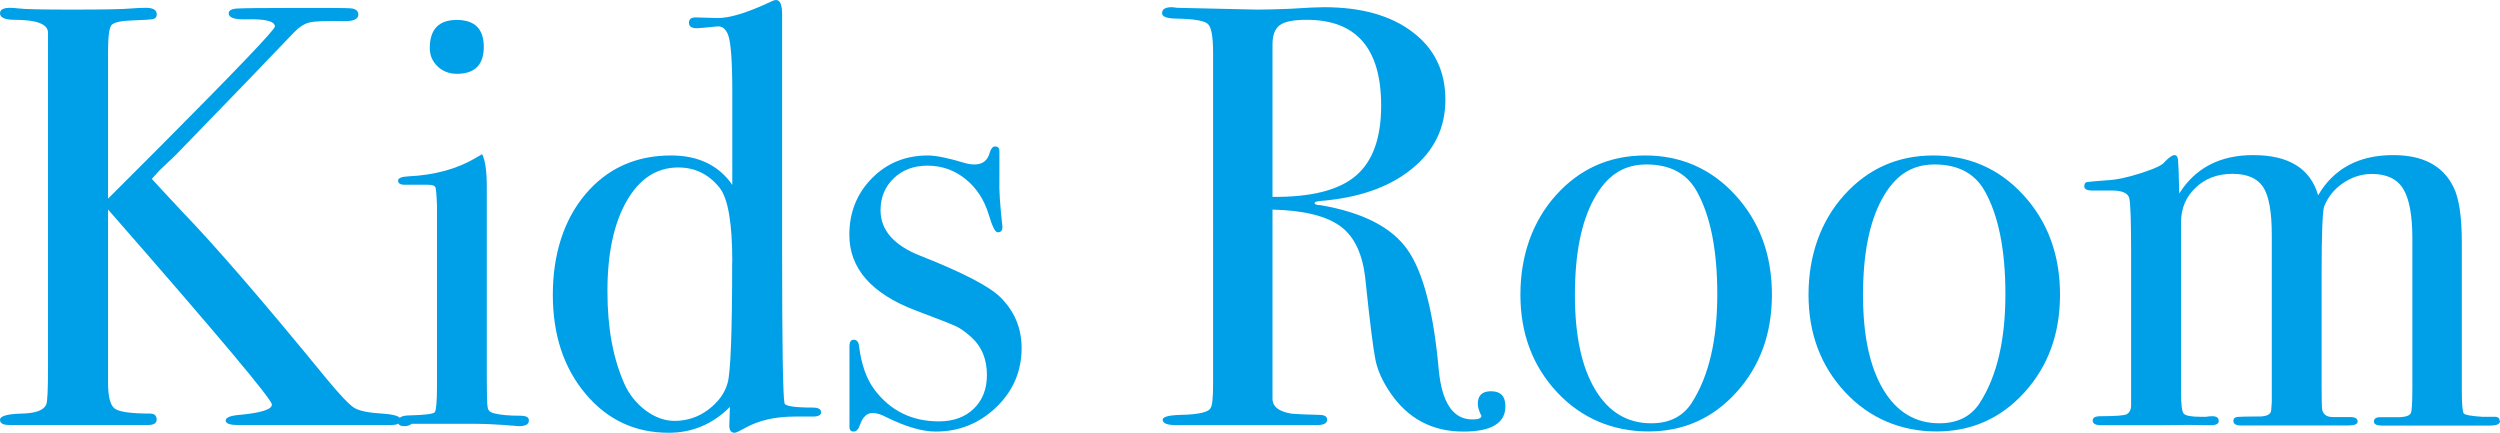
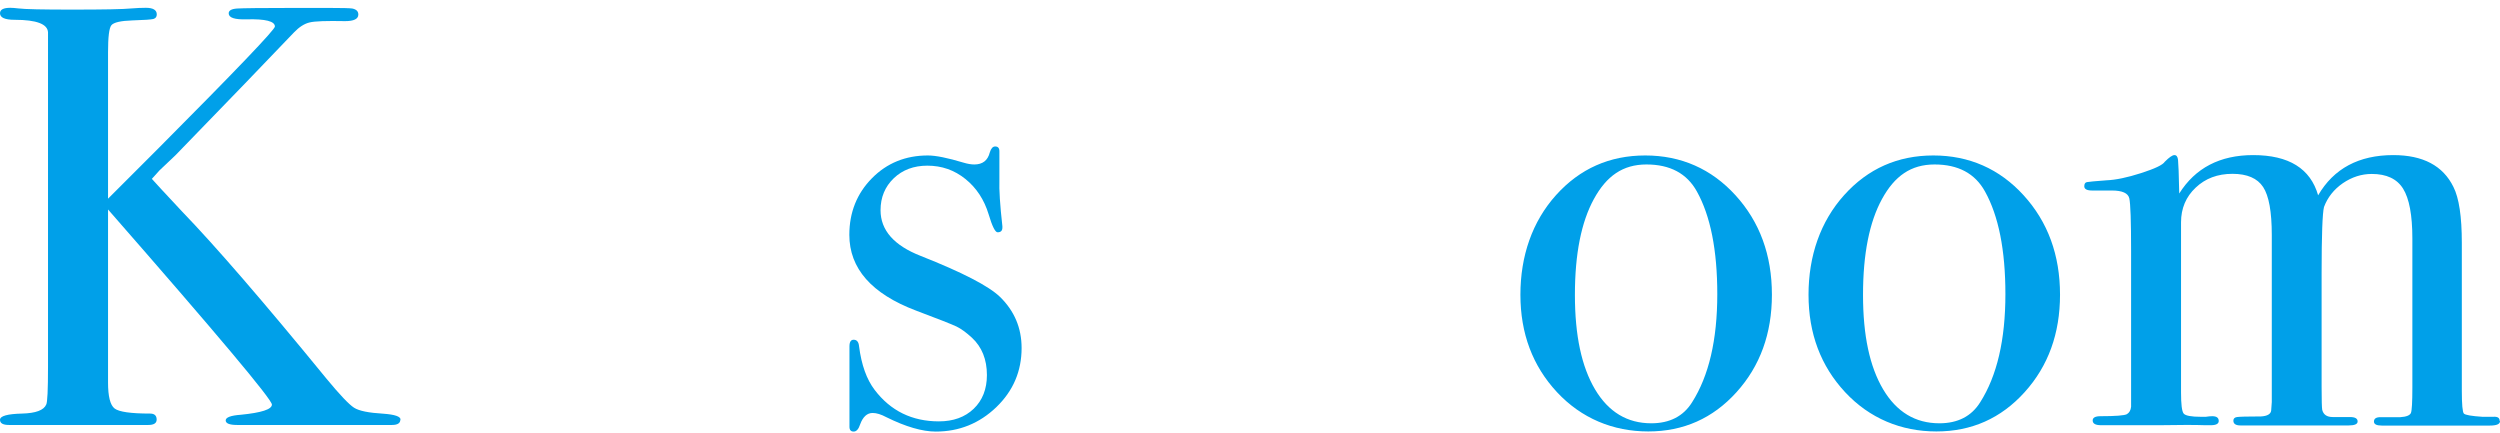
<svg xmlns="http://www.w3.org/2000/svg" id="_レイヤー_2" viewBox="0 0 208.25 36.05">
  <defs>
    <style>.cls-1{fill:#00a0e9;}</style>
  </defs>
  <g id="_内容_">
    <path class="cls-1" d="m33.35,34.95c0,.3-.23.45-.7.45h-12.9c-.63,0-.95-.13-.95-.38s.42-.41,1.25-.47c1.73-.17,2.6-.45,2.6-.85,0-.43-4.55-5.85-13.65-16.25v14.41c0,1.16.18,1.89.55,2.17.37.28,1.35.42,2.95.42.37,0,.55.17.55.5,0,.3-.23.45-.7.45H.75c-.5,0-.75-.14-.75-.43,0-.32.62-.49,1.85-.52,1.13-.03,1.8-.28,2-.75.1-.17.15-1.22.15-3.15V2.7c-.03-.7-.96-1.05-2.77-1.05-.82,0-1.23-.18-1.23-.55,0-.3.29-.45.86-.45.17,0,.39.02.66.05.54.07,2.03.1,4.48.1,2.62,0,4.28-.03,4.99-.1.37-.03.76-.05,1.16-.05.6,0,.91.18.91.55,0,.2-.09.32-.28.38-.19.05-.77.09-1.75.12-.98.03-1.56.17-1.75.4-.19.23-.28.98-.28,2.25v12.2l4.25-4.25c6.43-6.46,9.65-9.83,9.65-10.09,0-.44-.78-.64-2.35-.6-1,.03-1.5-.13-1.5-.5,0-.23.23-.37.7-.4.47-.03,2.08-.05,4.85-.05h2.75c1.17,0,1.83.02,2,.05.33.07.5.23.5.5,0,.37-.37.55-1.1.55-1.54-.03-2.52,0-2.96.11-.43.1-.87.38-1.3.83-2.16,2.27-5.45,5.68-9.87,10.23l-1.33,1.26-.64.71c.2.23,1.03,1.13,2.5,2.7,2.8,2.9,6.82,7.55,12.06,13.96,1.1,1.33,1.86,2.13,2.28,2.4.42.27,1.23.43,2.43.5.97.07,1.45.23,1.45.5Z" />
-     <path class="cls-1" d="m44.05,35.05c0,.3-.28.45-.85.45.03,0-.37-.03-1.2-.1-1-.07-1.83-.1-2.5-.1h-5.2c-.17.13-.37.2-.6.2-.37,0-.55-.12-.55-.37,0-.35.33-.53,1-.53,1.27-.03,1.96-.12,2.07-.27s.18-.84.18-2.08v-15.15c-.03-.83-.08-1.33-.12-1.48-.05-.15-.26-.23-.62-.23h-1.95c-.37,0-.55-.12-.55-.35,0-.2.28-.32.84-.35,2.2-.1,4.09-.62,5.67-1.56l.49-.29c.26.5.39,1.41.39,2.74,0-.07,0,.1,0,.5v15.56c0,1.33.02,2.11.08,2.34.05.23.22.38.53.45.5.13,1.23.2,2.2.2.47,0,.7.13.7.4Zm-3.75-31.15c0,1.5-.75,2.25-2.25,2.25-.63,0-1.17-.21-1.6-.62-.43-.42-.65-.92-.65-1.52,0-1.57.75-2.35,2.25-2.35s2.25.75,2.25,2.25Z" />
-     <path class="cls-1" d="m68.4,34.35c0,.23-.23.35-.7.35h-1.5c-1.63,0-3.02.32-4.15.96-.47.26-.75.39-.85.39-.3,0-.45-.2-.45-.6l.05-1.55c-1.43,1.43-3.13,2.15-5.1,2.15-2.8,0-5.11-1.08-6.92-3.24-1.82-2.16-2.73-4.91-2.73-8.26s.91-6.24,2.73-8.39c1.82-2.14,4.19-3.21,7.12-3.21,2.27,0,3.97.82,5.1,2.45v-7.8c0-2.53-.12-4.1-.35-4.7-.2-.5-.49-.73-.89-.7-.95.1-1.53.15-1.73.15-.43,0-.64-.15-.64-.45s.18-.45.55-.45l1.79.05c.99.03,2.52-.43,4.57-1.4.13-.07.25-.1.35-.1.33,0,.5.4.5,1.2v19.7c0,7.9.07,12.13.2,12.7.07.23.85.35,2.35.35.47,0,.7.13.7.4Zm-7.4-12.55c0-3.2-.35-5.25-1.05-6.15-.9-1.13-2.05-1.7-3.45-1.7-1.8,0-3.23.93-4.3,2.8-1.07,1.87-1.6,4.37-1.6,7.5s.47,5.57,1.4,7.7c.4.9.99,1.64,1.77,2.23.78.58,1.59.88,2.42.88,1.03,0,1.97-.31,2.8-.93.83-.62,1.38-1.36,1.62-2.23.25-.87.38-4.23.38-10.1Z" />
    <path class="cls-1" d="m85.1,28.98c0,1.94-.7,3.58-2.11,4.94-1.41,1.35-3.09,2.03-5.04,2.03-1.12,0-2.5-.4-4.12-1.2-.43-.23-.81-.35-1.14-.35-.46,0-.81.32-1.04.95-.13.4-.31.6-.54.6s-.35-.13-.35-.4v-6.7c0-.37.12-.55.35-.55.27,0,.42.19.45.55.2,1.55.63,2.75,1.3,3.63,1.33,1.75,3.12,2.62,5.35,2.62,1.2,0,2.17-.35,2.9-1.05.73-.7,1.1-1.64,1.1-2.81,0-1.3-.42-2.34-1.25-3.11-.47-.43-.89-.74-1.28-.93-.38-.18-1.51-.63-3.38-1.33-3.7-1.4-5.55-3.51-5.55-6.31,0-1.87.63-3.44,1.88-4.71s2.81-1.9,4.66-1.9c.66,0,1.65.2,2.98.6.33.1.63.15.89.15.69,0,1.12-.33,1.29-1,.1-.33.25-.5.45-.5.23,0,.35.13.35.4v2.4c-.03.8.05,2.08.25,3.85v.1c0,.27-.13.4-.4.4-.2,0-.45-.5-.75-1.51-.37-1.21-1.01-2.19-1.93-2.93-.92-.74-1.97-1.11-3.17-1.11-1.13,0-2.07.35-2.8,1.05-.73.7-1.1,1.59-1.1,2.66,0,1.67,1.12,2.94,3.35,3.81,3.47,1.37,5.67,2.51,6.6,3.41,1.2,1.17,1.8,2.59,1.8,4.26Z" />
-     <path class="cls-1" d="m125.4,33.85c0,1.4-1.17,2.1-3.5,2.1-2.6,0-4.63-1.08-6.1-3.25-.63-.93-1.04-1.83-1.22-2.7-.18-.87-.46-3.07-.83-6.6-.2-2.13-.88-3.64-2.05-4.52-1.17-.88-3.07-1.36-5.7-1.42v15.75c0,.67.53,1.08,1.6,1.25.3.03,1.07.07,2.3.1.43,0,.65.13.65.4,0,.3-.28.45-.85.45h-11.75c-.73,0-1.1-.15-1.1-.45,0-.23.48-.37,1.45-.4,1.57-.03,2.42-.23,2.55-.6.13-.17.2-.82.2-1.95V4.4c0-1.33-.14-2.13-.43-2.4-.28-.27-1.14-.42-2.57-.45-.83,0-1.25-.15-1.25-.45,0-.33.27-.5.8-.5.1,0,.25.02.45.05l6.65.15c.67,0,1.6-.02,2.8-.07,1.33-.09,2.27-.13,2.8-.13,3.1,0,5.56.69,7.38,2.08,1.82,1.38,2.72,3.26,2.72,5.62s-.93,4.26-2.8,5.77c-1.87,1.52-4.4,2.41-7.6,2.67-.3.03-.47.08-.5.15,0,.13.17.2.5.2,3.5.6,5.91,1.83,7.23,3.69,1.32,1.86,2.19,5.21,2.62,10.05.27,2.74,1.2,4.11,2.8,4.11.5,0,.75-.1.75-.3,0-.03-.02-.07-.05-.1-.17-.37-.25-.67-.25-.9,0-.7.37-1.05,1.1-1.05.8,0,1.2.42,1.2,1.25Zm-10.35-25.05c0-4.77-2.07-7.15-6.2-7.15-1.1,0-1.85.15-2.25.45-.4.3-.6.83-.6,1.6v12.7c3.2.03,5.51-.55,6.93-1.75,1.42-1.2,2.12-3.15,2.12-5.85Z" />
    <path class="cls-1" d="m147.6,24.55c0,3.23-.98,5.94-2.95,8.12-1.97,2.18-4.42,3.27-7.35,3.27s-5.57-1.09-7.6-3.27c-2.03-2.18-3.05-4.89-3.05-8.12s.99-6.1,2.97-8.3c1.98-2.2,4.46-3.3,7.43-3.3s5.51,1.11,7.52,3.32c2.02,2.22,3.03,4.98,3.03,8.28Zm-4.55-.05c0-3.67-.57-6.52-1.7-8.55-.83-1.5-2.23-2.25-4.2-2.25s-3.33.96-4.38,2.88c-1.05,1.92-1.58,4.57-1.58,7.98s.56,5.99,1.68,7.88c1.12,1.88,2.68,2.82,4.68,2.82,1.53,0,2.67-.58,3.4-1.75,1.4-2.2,2.1-5.2,2.1-9Z" />
    <path class="cls-1" d="m171.6,24.55c0,3.23-.98,5.94-2.95,8.12-1.97,2.18-4.42,3.27-7.35,3.27s-5.57-1.09-7.6-3.27c-2.03-2.18-3.05-4.89-3.05-8.12s.99-6.1,2.97-8.3c1.98-2.2,4.46-3.3,7.43-3.3s5.51,1.11,7.52,3.32c2.02,2.22,3.03,4.98,3.03,8.28Zm-4.55-.05c0-3.67-.57-6.52-1.7-8.55-.83-1.5-2.23-2.25-4.2-2.25s-3.33.96-4.38,2.88c-1.05,1.92-1.58,4.57-1.58,7.98s.56,5.99,1.68,7.88c1.12,1.88,2.68,2.82,4.68,2.82,1.53,0,2.67-.58,3.4-1.75,1.4-2.2,2.1-5.2,2.1-9Z" />
    <path class="cls-1" d="m208.25,35.08c0,.25-.28.37-.85.37h-9c-.43,0-.65-.11-.65-.33,0-.25.18-.37.55-.37h1.65c.5-.03.79-.15.88-.35.08-.2.12-.9.12-2.11v-12.43c0-1.94-.26-3.32-.77-4.14-.51-.82-1.38-1.23-2.61-1.23-.86,0-1.66.26-2.41.77-.75.52-1.27,1.18-1.57,1.98-.13.5-.2,2.35-.2,5.55v9.45c0,1.1.02,1.73.05,1.9.1.4.39.6.88.6h1.43c.43,0,.64.12.64.37,0,.22-.25.33-.75.33h-9c-.4,0-.6-.13-.6-.4,0-.17.1-.27.3-.3.2-.03.87-.05,2-.05.53-.03.82-.2.85-.5l.05-.7v-13.92c0-1.93-.24-3.26-.72-3.99-.48-.73-1.33-1.1-2.56-1.1s-2.25.38-3.06,1.15c-.81.76-1.22,1.73-1.22,2.89v14.16c0,1,.07,1.59.22,1.77.15.18.63.27,1.45.27h.39c.2-.03.38-.05.54-.05.36,0,.54.13.54.4,0,.23-.22.35-.65.35h-.5c-.8-.03-2.05-.03-3.75,0h-4.9c-.47,0-.7-.13-.7-.4,0-.23.22-.35.65-.35,1.27,0,2-.06,2.2-.17.2-.12.32-.32.35-.62v-12.97c0-2.49-.05-3.96-.15-4.39-.1-.43-.58-.65-1.45-.65h-1.65c-.43,0-.65-.12-.65-.35,0-.2.07-.32.22-.35.15-.03.69-.08,1.63-.15.77-.03,1.73-.23,2.88-.6,1.15-.37,1.81-.68,1.98-.95.37-.37.63-.55.8-.55s.27.13.3.4c.03.27.07,1.2.1,2.8,1.34-2.13,3.39-3.2,6.16-3.2,2.97,0,4.77,1.12,5.41,3.35,1.3-2.23,3.39-3.35,6.26-3.35,2.47,0,4.14.88,5.01,2.65.47.93.7,2.48.7,4.65v12.35c0,1.13.06,1.76.17,1.88.12.12.63.21,1.55.27h.89c.36-.03.54.08.54.33Z" />
  </g>
</svg>